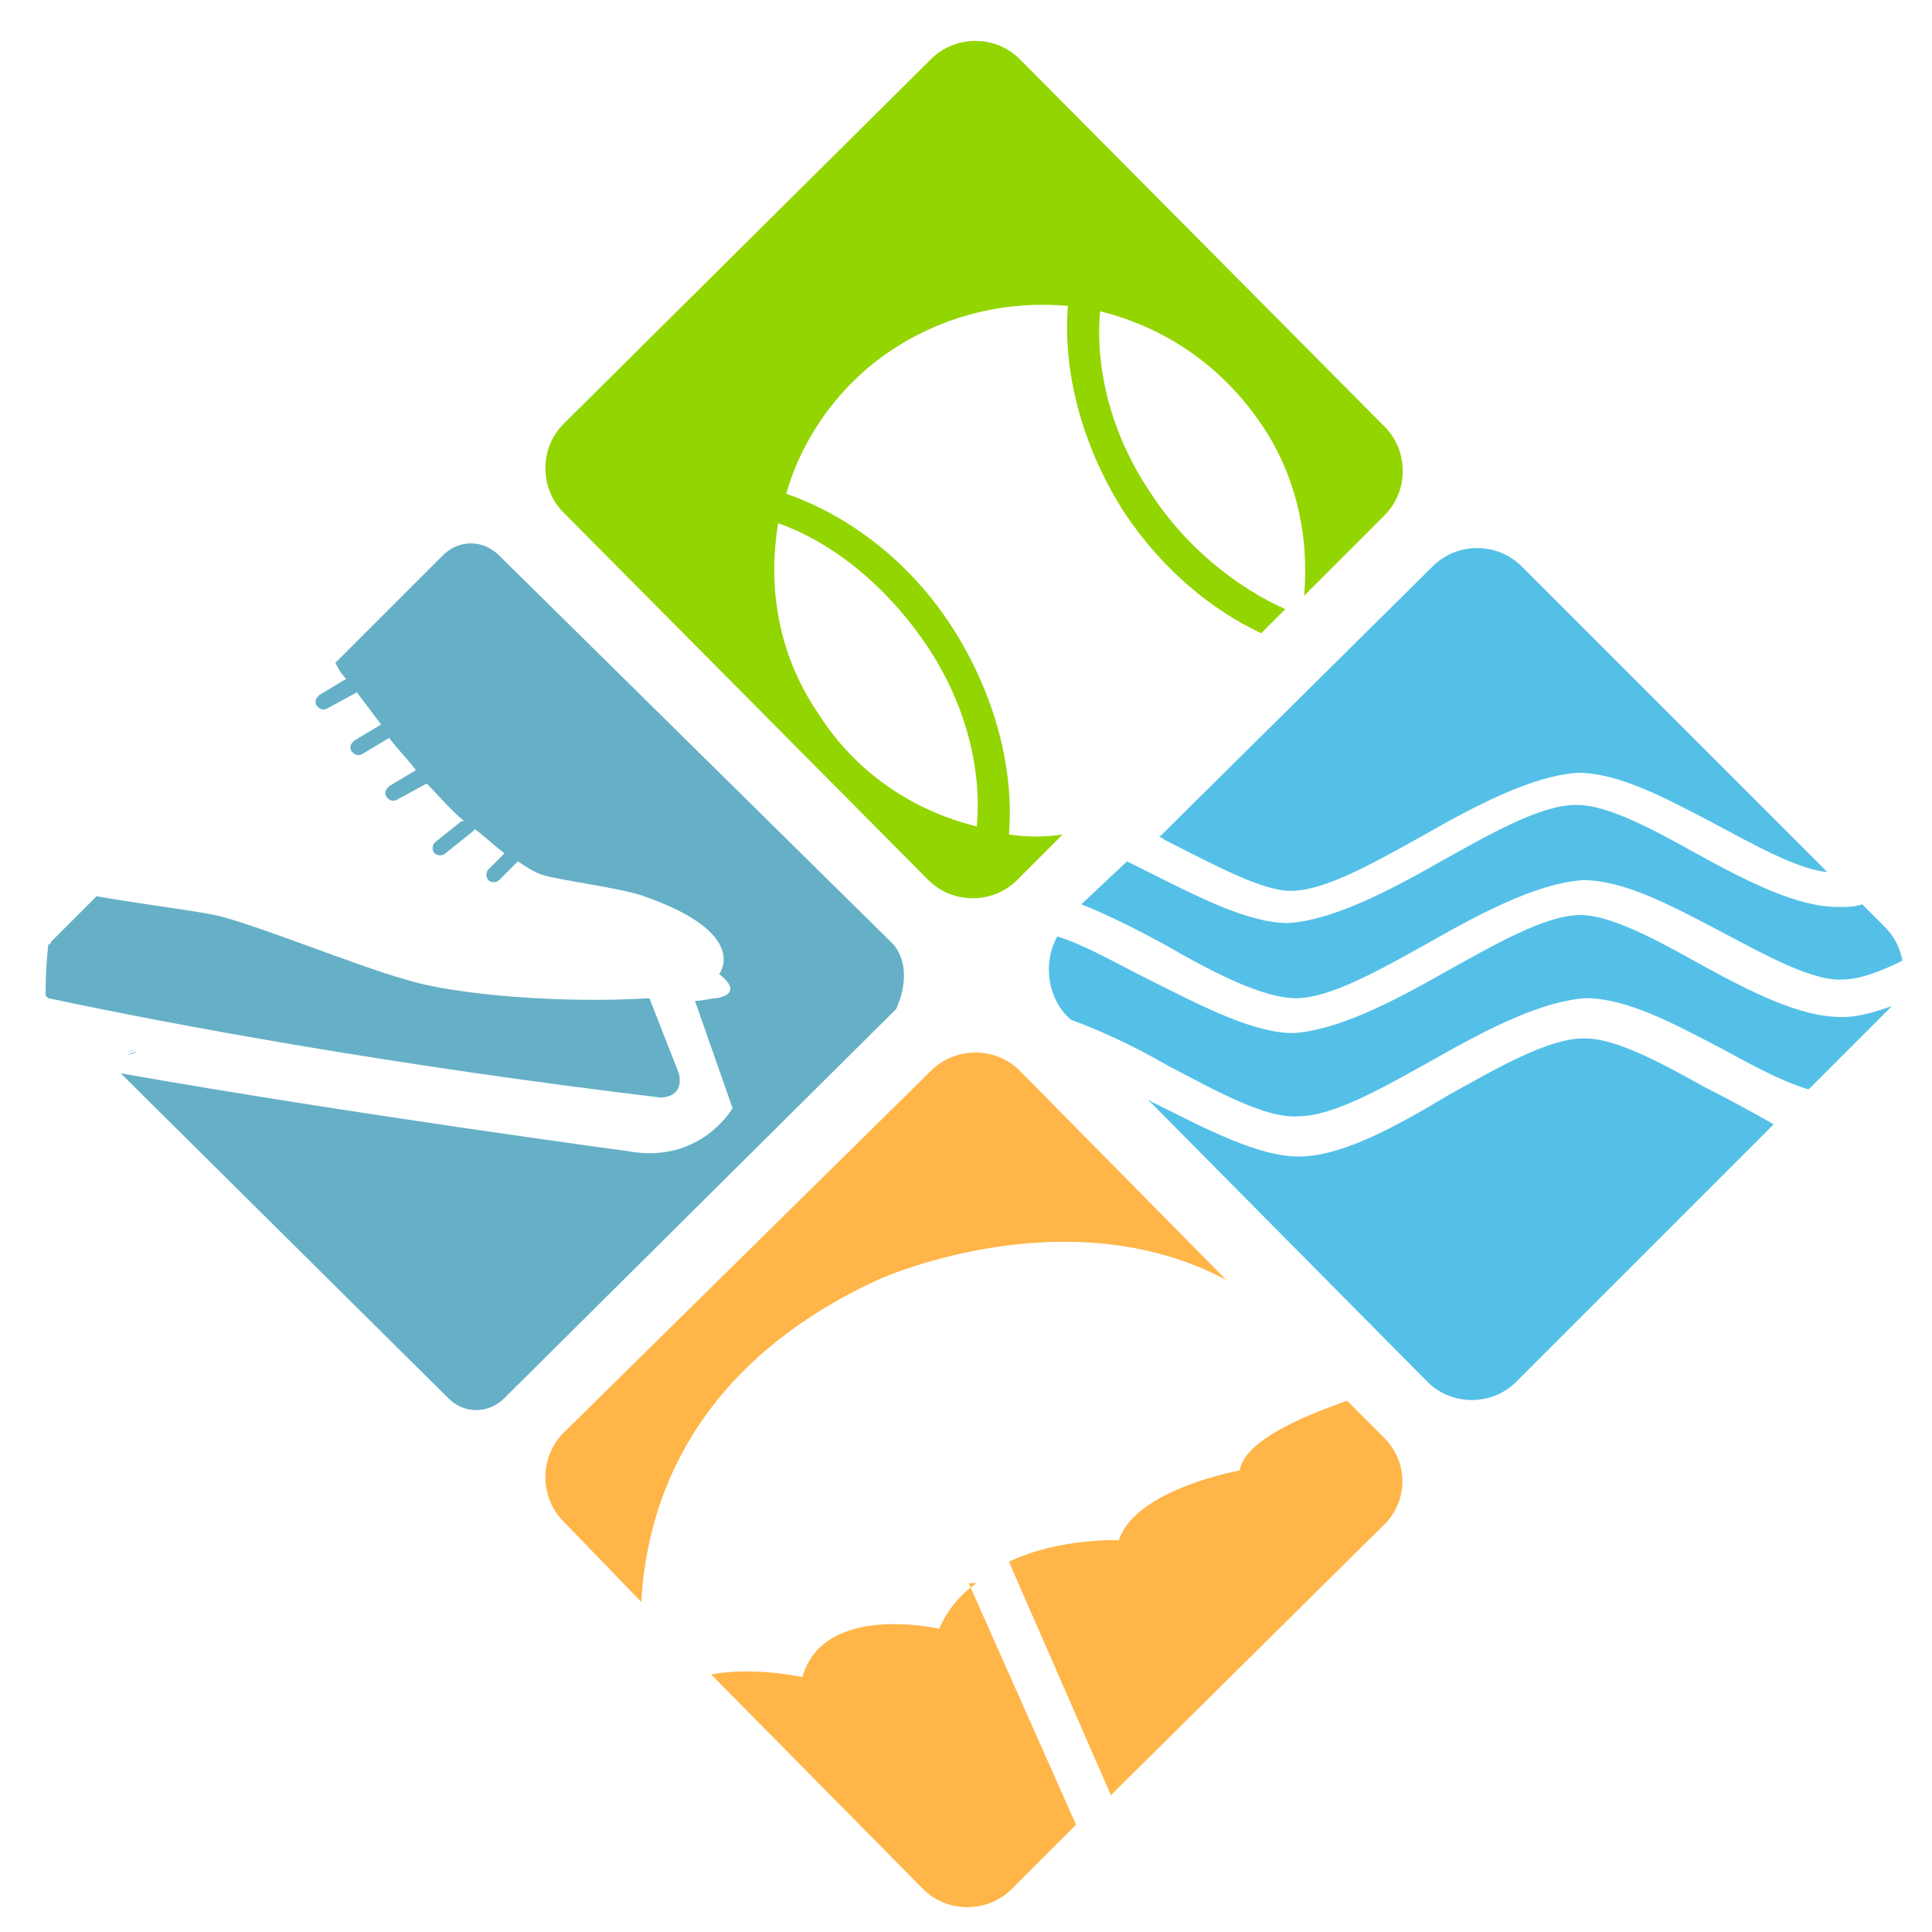
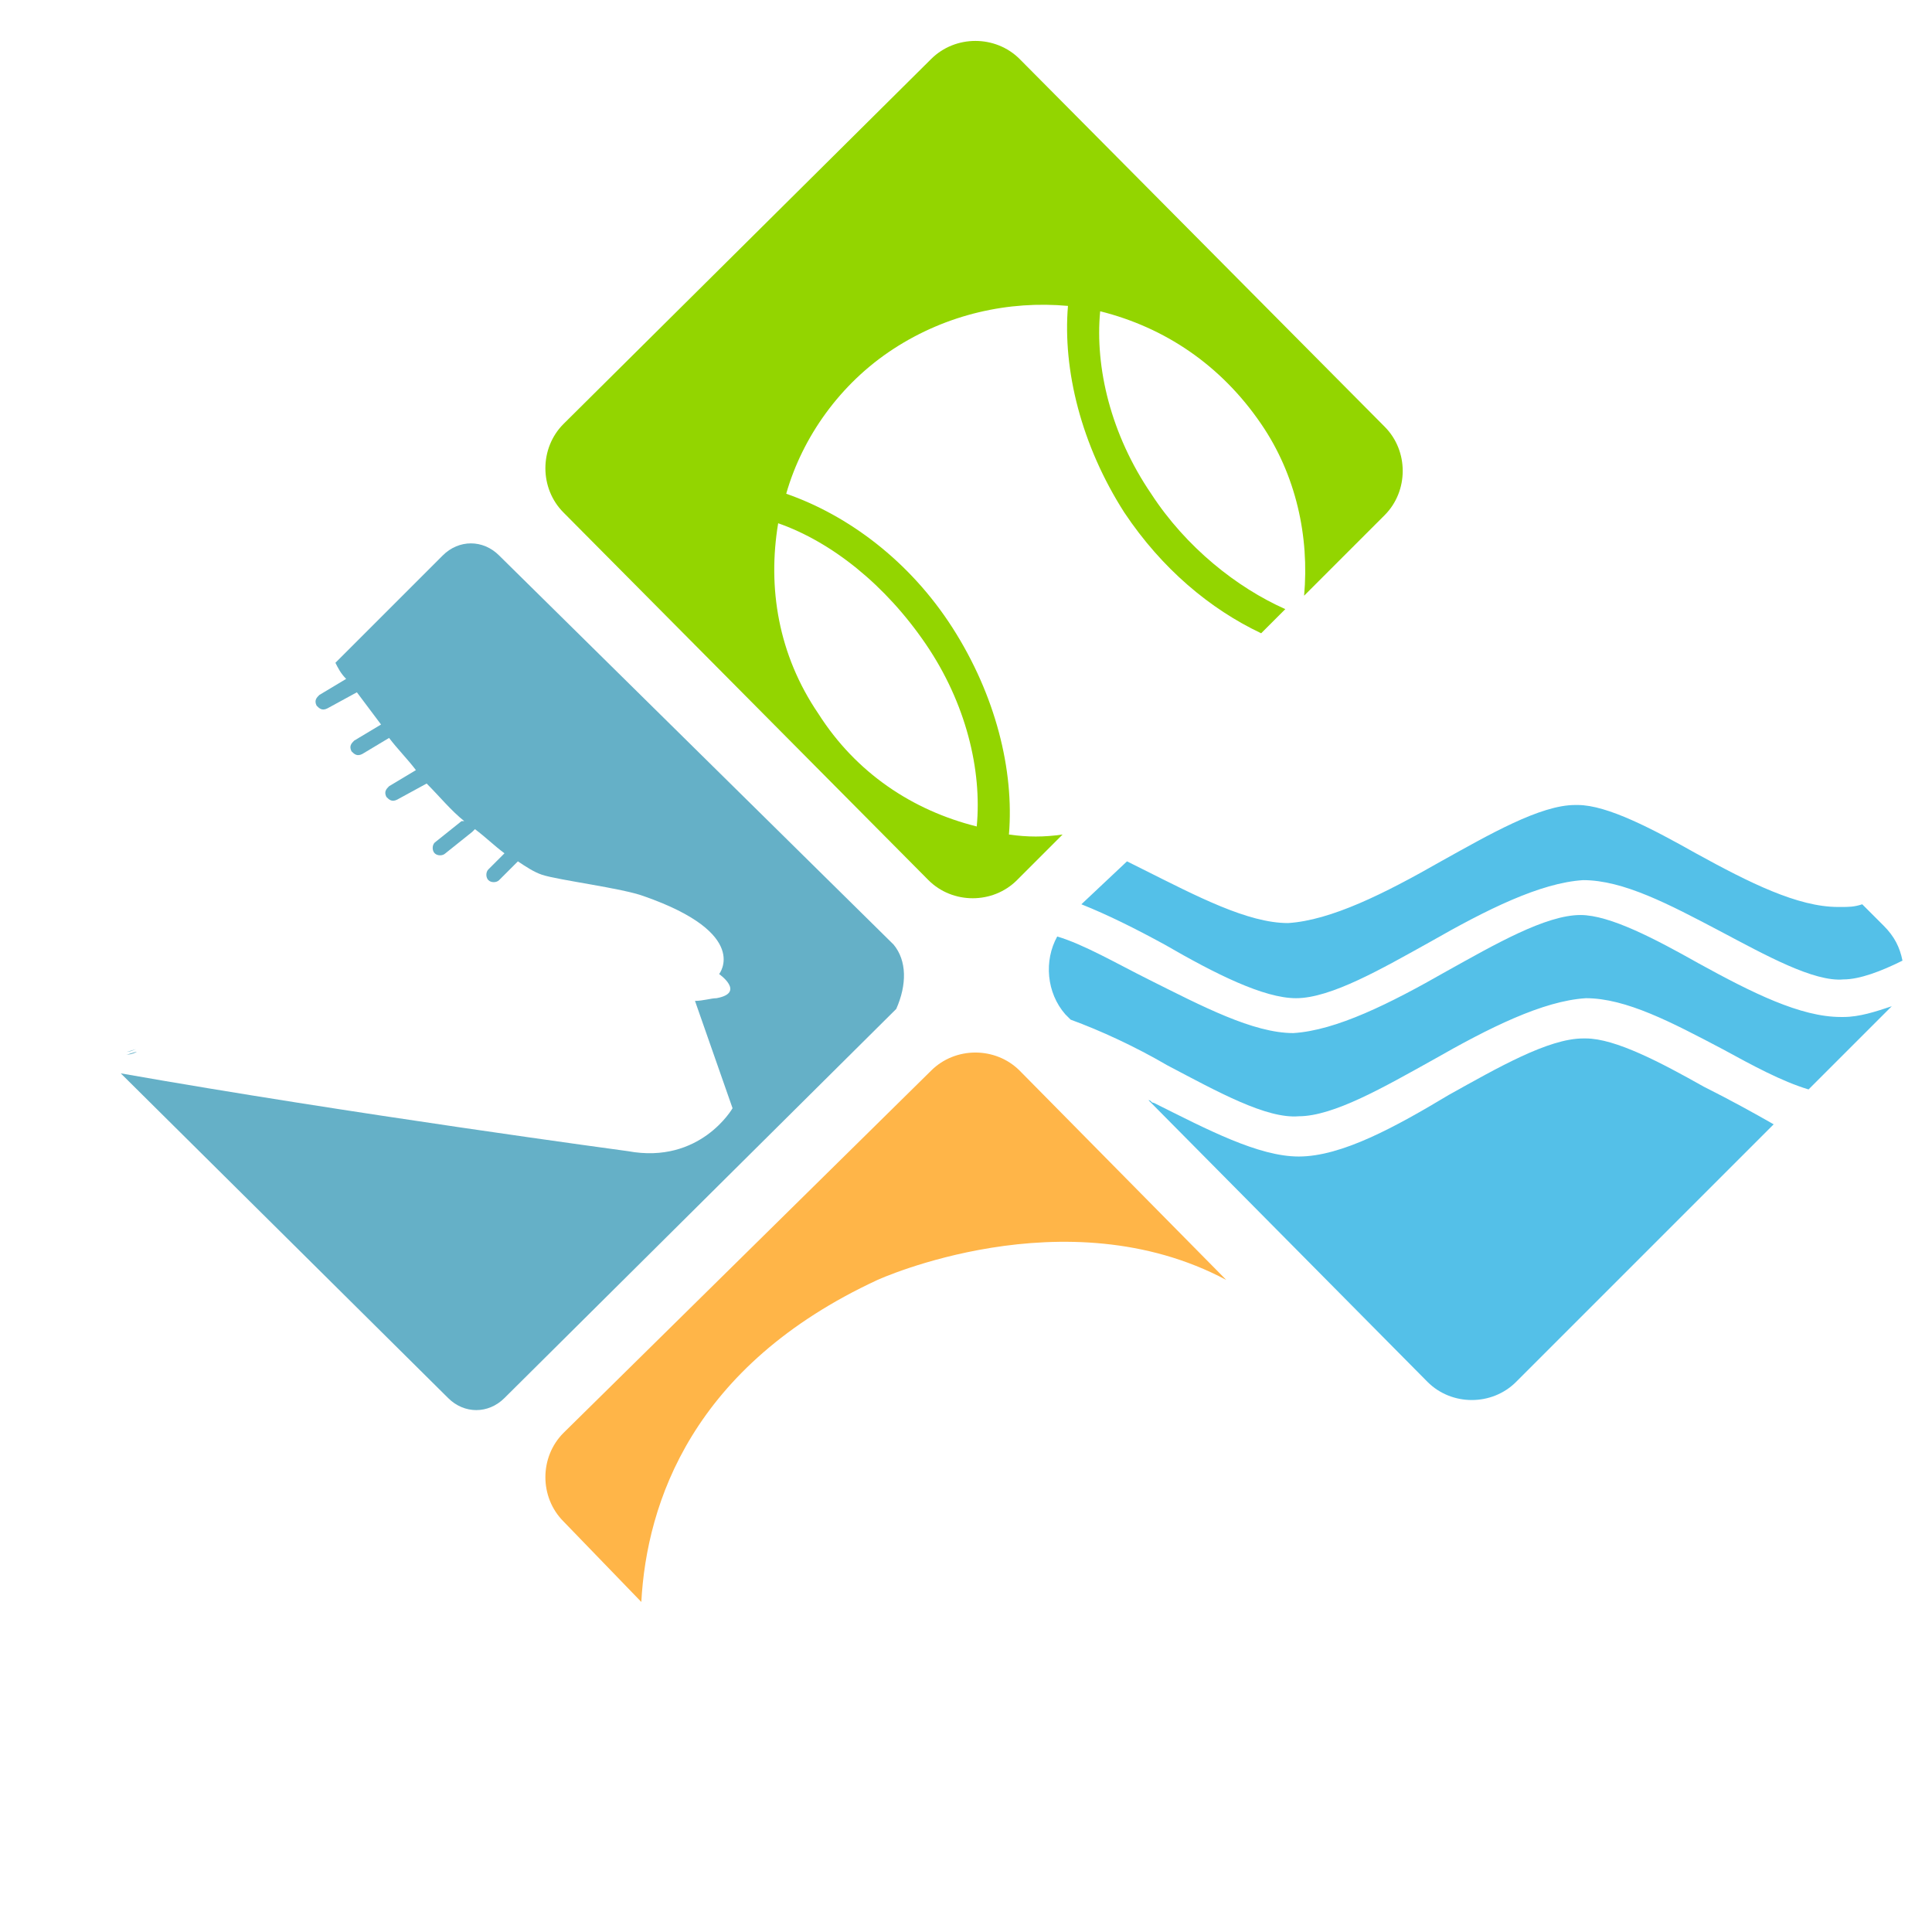
<svg xmlns="http://www.w3.org/2000/svg" version="1.1" id="Layer_1" x="0px" y="0px" viewBox="0 0 72 72" style="enable-background:new 0 0 72 72;" xml:space="preserve">
  <style type="text/css">
	.st0{fill:#65B0C7;}
	.st1{fill:#FFB548;}
	.st2{fill:#54C0E8;}
	.st3{fill:#93D500;}
</style>
  <path class="st0" d="M5.1,39.1c-0.1,0-0.3,0.1-0.4,0.1C4.9,39.2,5,39.1,5.1,39.1z" />
  <path class="st0" d="M5.1,39.2c-0.1,0-0.3,0.1-0.4,0.1C4.8,39.3,4.9,39.3,5.1,39.2z" />
  <g>
    <g>
      <g>
-         <path class="st1" d="M36.4,59c-0.6,0.4-1.1,1-1.4,1.7c0,0-4.3-1-5.1,1.8c0,0-1.8-0.4-3.4-0.1l7.9,8c0.9,0.9,2.4,0.9,3.3,0     l2.4-2.4l-4-9L36.4,59z" />
        <path class="st1" d="M32.7,47.7c0,0,7-3.2,13,0L38,39.9c-0.9-0.9-2.4-0.9-3.3,0L21,53.4c-0.9,0.9-0.9,2.4,0,3.3l2.9,3     C24.1,56,25.8,50.9,32.7,47.7z" />
-         <path class="st1" d="M51.6,53.6l-1.4-1.4c-0.8,0.3-3.8,1.3-4,2.6c0,0-3.9,0.7-4.5,2.6c0,0-2.2-0.1-4.1,0.8l3.8,8.7l10.1-10     C52.5,56,52.5,54.5,51.6,53.6z" />
      </g>
      <g>
        <path class="st2" d="M48.3,37.2c1.3,0,3.2-1.1,5-2.1c2.1-1.2,4.1-2.2,5.7-2.3c1.5,0,3.2,0.9,5.1,1.9c1.7,0.9,3.5,1.9,4.6,1.8     c0.6,0,1.4-0.3,2.2-0.7c-0.1-0.5-0.3-0.9-0.7-1.3l-0.8-0.8c-0.3,0.1-0.5,0.1-0.8,0.1c0,0-0.1,0-0.1,0c-1.5,0-3.3-0.9-5.3-2     c-1.6-0.9-3.3-1.8-4.4-1.8c0,0,0,0-0.1,0c-1.3,0-3.2,1.1-5,2.1c-2.1,1.2-4.1,2.2-5.7,2.3c-1.5,0-3.4-1-5.4-2     c-0.2-0.1-0.4-0.2-0.6-0.3l-1.7,1.6c1,0.4,2,0.9,3.1,1.5C45.3,36.3,47.1,37.2,48.3,37.2z" />
        <path class="st2" d="M48.4,41.6c1.3,0,3.2-1.1,5-2.1c2.1-1.2,4.1-2.2,5.7-2.3c1.5,0,3.2,0.9,5.1,1.9c1.1,0.6,2.2,1.2,3.2,1.5     l2.8-2.8c0.1-0.1,0.2-0.2,0.3-0.3c-0.6,0.2-1.2,0.4-1.8,0.4c0,0-0.1,0-0.1,0c-1.5,0-3.3-0.9-5.3-2c-1.6-0.9-3.3-1.8-4.4-1.8     c-1.3,0-3.2,1.1-5,2.1c-2.1,1.2-4.1,2.2-5.7,2.3c-1.5,0-3.4-1-5.4-2c-1.2-0.6-2.4-1.3-3.4-1.6c-0.5,0.9-0.4,2.1,0.3,2.9l0.2,0.2     c1.1,0.4,2.4,1,3.6,1.7C45.4,40.7,47.2,41.7,48.4,41.6z" />
-         <path class="st2" d="M48.1,33.2C48.2,33.2,48.2,33.2,48.1,33.2c1.3,0,3.2-1.1,5-2.1c2.1-1.2,4.1-2.2,5.7-2.3     c1.5,0,3.2,0.9,5.1,1.9c1.5,0.8,3.1,1.7,4.2,1.8L56.7,21.1c-0.9-0.9-2.4-0.9-3.3,0L43.2,31.2c0.1,0,0.2,0.1,0.2,0.1     C45.2,32.2,47,33.2,48.1,33.2z" />
        <path class="st2" d="M63.5,40.5c-1.6-0.9-3.3-1.8-4.4-1.8c0,0,0,0-0.1,0c-1.3,0-3.2,1.1-5,2.1C52,42,50,43.1,48.4,43.1     c-1.5,0-3.4-1-5.4-2c-0.1,0-0.1-0.1-0.2-0.1l10.4,10.5c0.9,0.9,2.4,0.9,3.3,0l9.6-9.6C65.4,41.5,64.5,41,63.5,40.5z" />
      </g>
      <g>
        <path class="st3" d="M51.6,15.9L38,2.2c-0.9-0.9-2.4-0.9-3.3,0L21,15.8c-0.9,0.9-0.9,2.4,0,3.3l13.6,13.7c0.9,0.9,2.4,0.9,3.3,0     l1.7-1.7c-0.7,0.1-1.3,0.1-2,0c0.2-2.4-0.5-5.2-2.1-7.7c-1.6-2.5-3.9-4.2-6.2-5c0.6-2.1,2-4.1,4-5.4c2-1.3,4.3-1.8,6.5-1.6     c-0.2,2.4,0.5,5.2,2.1,7.7c1.4,2.1,3.2,3.6,5.1,4.5l0.9-0.9c-1.8-0.8-3.7-2.3-5-4.3c-1.5-2.2-2.1-4.7-1.9-6.8     c2.4,0.6,4.5,2,6,4.2c1.3,1.9,1.8,4.2,1.6,6.4l3-3C52.5,18.3,52.5,16.8,51.6,15.9z M34.5,24c1.5,2.2,2.1,4.7,1.9,6.8     c-2.4-0.6-4.5-2-5.9-4.2c-1.5-2.2-1.9-4.7-1.5-7.1C31,20.2,33,21.8,34.5,24z" />
      </g>
      <g>
        <path class="st0" d="M33.3,35.2L18.6,20.7c-0.6-0.6-1.5-0.6-2.1,0l-4,4c0.1,0.2,0.2,0.4,0.4,0.6l-1,0.6c-0.1,0.1-0.2,0.2-0.1,0.4     c0.1,0.1,0.2,0.2,0.4,0.1l1.1-0.6c0.3,0.4,0.6,0.8,0.9,1.2l-1,0.6c-0.1,0.1-0.2,0.2-0.1,0.4c0.1,0.1,0.2,0.2,0.4,0.1l1-0.6     c0.3,0.4,0.7,0.8,1,1.2l-1,0.6c-0.1,0.1-0.2,0.2-0.1,0.4c0.1,0.1,0.2,0.2,0.4,0.1l1.1-0.6c0.5,0.5,0.9,1,1.4,1.4c0,0,0,0-0.1,0     l-1,0.8c-0.1,0.1-0.1,0.3,0,0.4c0.1,0.1,0.3,0.1,0.4,0l1-0.8c0,0,0.1-0.1,0.1-0.1c0.4,0.3,0.7,0.6,1.1,0.9l-0.6,0.6     c-0.1,0.1-0.1,0.3,0,0.4c0.1,0.1,0.3,0.1,0.4,0l0.7-0.7c0.3,0.2,0.6,0.4,0.9,0.5c0.6,0.2,3,0.5,3.8,0.8c4,1.4,2.8,2.9,2.8,2.9     s1,0.7-0.1,0.9c-0.2,0-0.5,0.1-0.8,0.1l1.4,4c0,0-1.2,2.1-3.9,1.6c0,0-10.4-1.4-18.9-2.9l12.2,12.1c0.6,0.6,1.5,0.6,2.1,0     l14.6-14.5C33.8,36.7,33.8,35.8,33.3,35.2z" />
-         <path class="st0" d="M25.3,40l-1.1-2.8c-3.1,0.2-7.2-0.1-9.1-0.7C13.3,36,9.4,34.4,8,34.1c-1-0.2-2.7-0.4-4.4-0.7l-1.7,1.7     c0,0,0,0.1-0.1,0.1c-0.1,0.9-0.1,1.6-0.1,1.9c0,0,0,0,0.1,0.1c4.7,1,12.8,2.5,22.8,3.7C24.7,40.9,25.5,40.9,25.3,40z" />
      </g>
    </g>
  </g>
</svg>